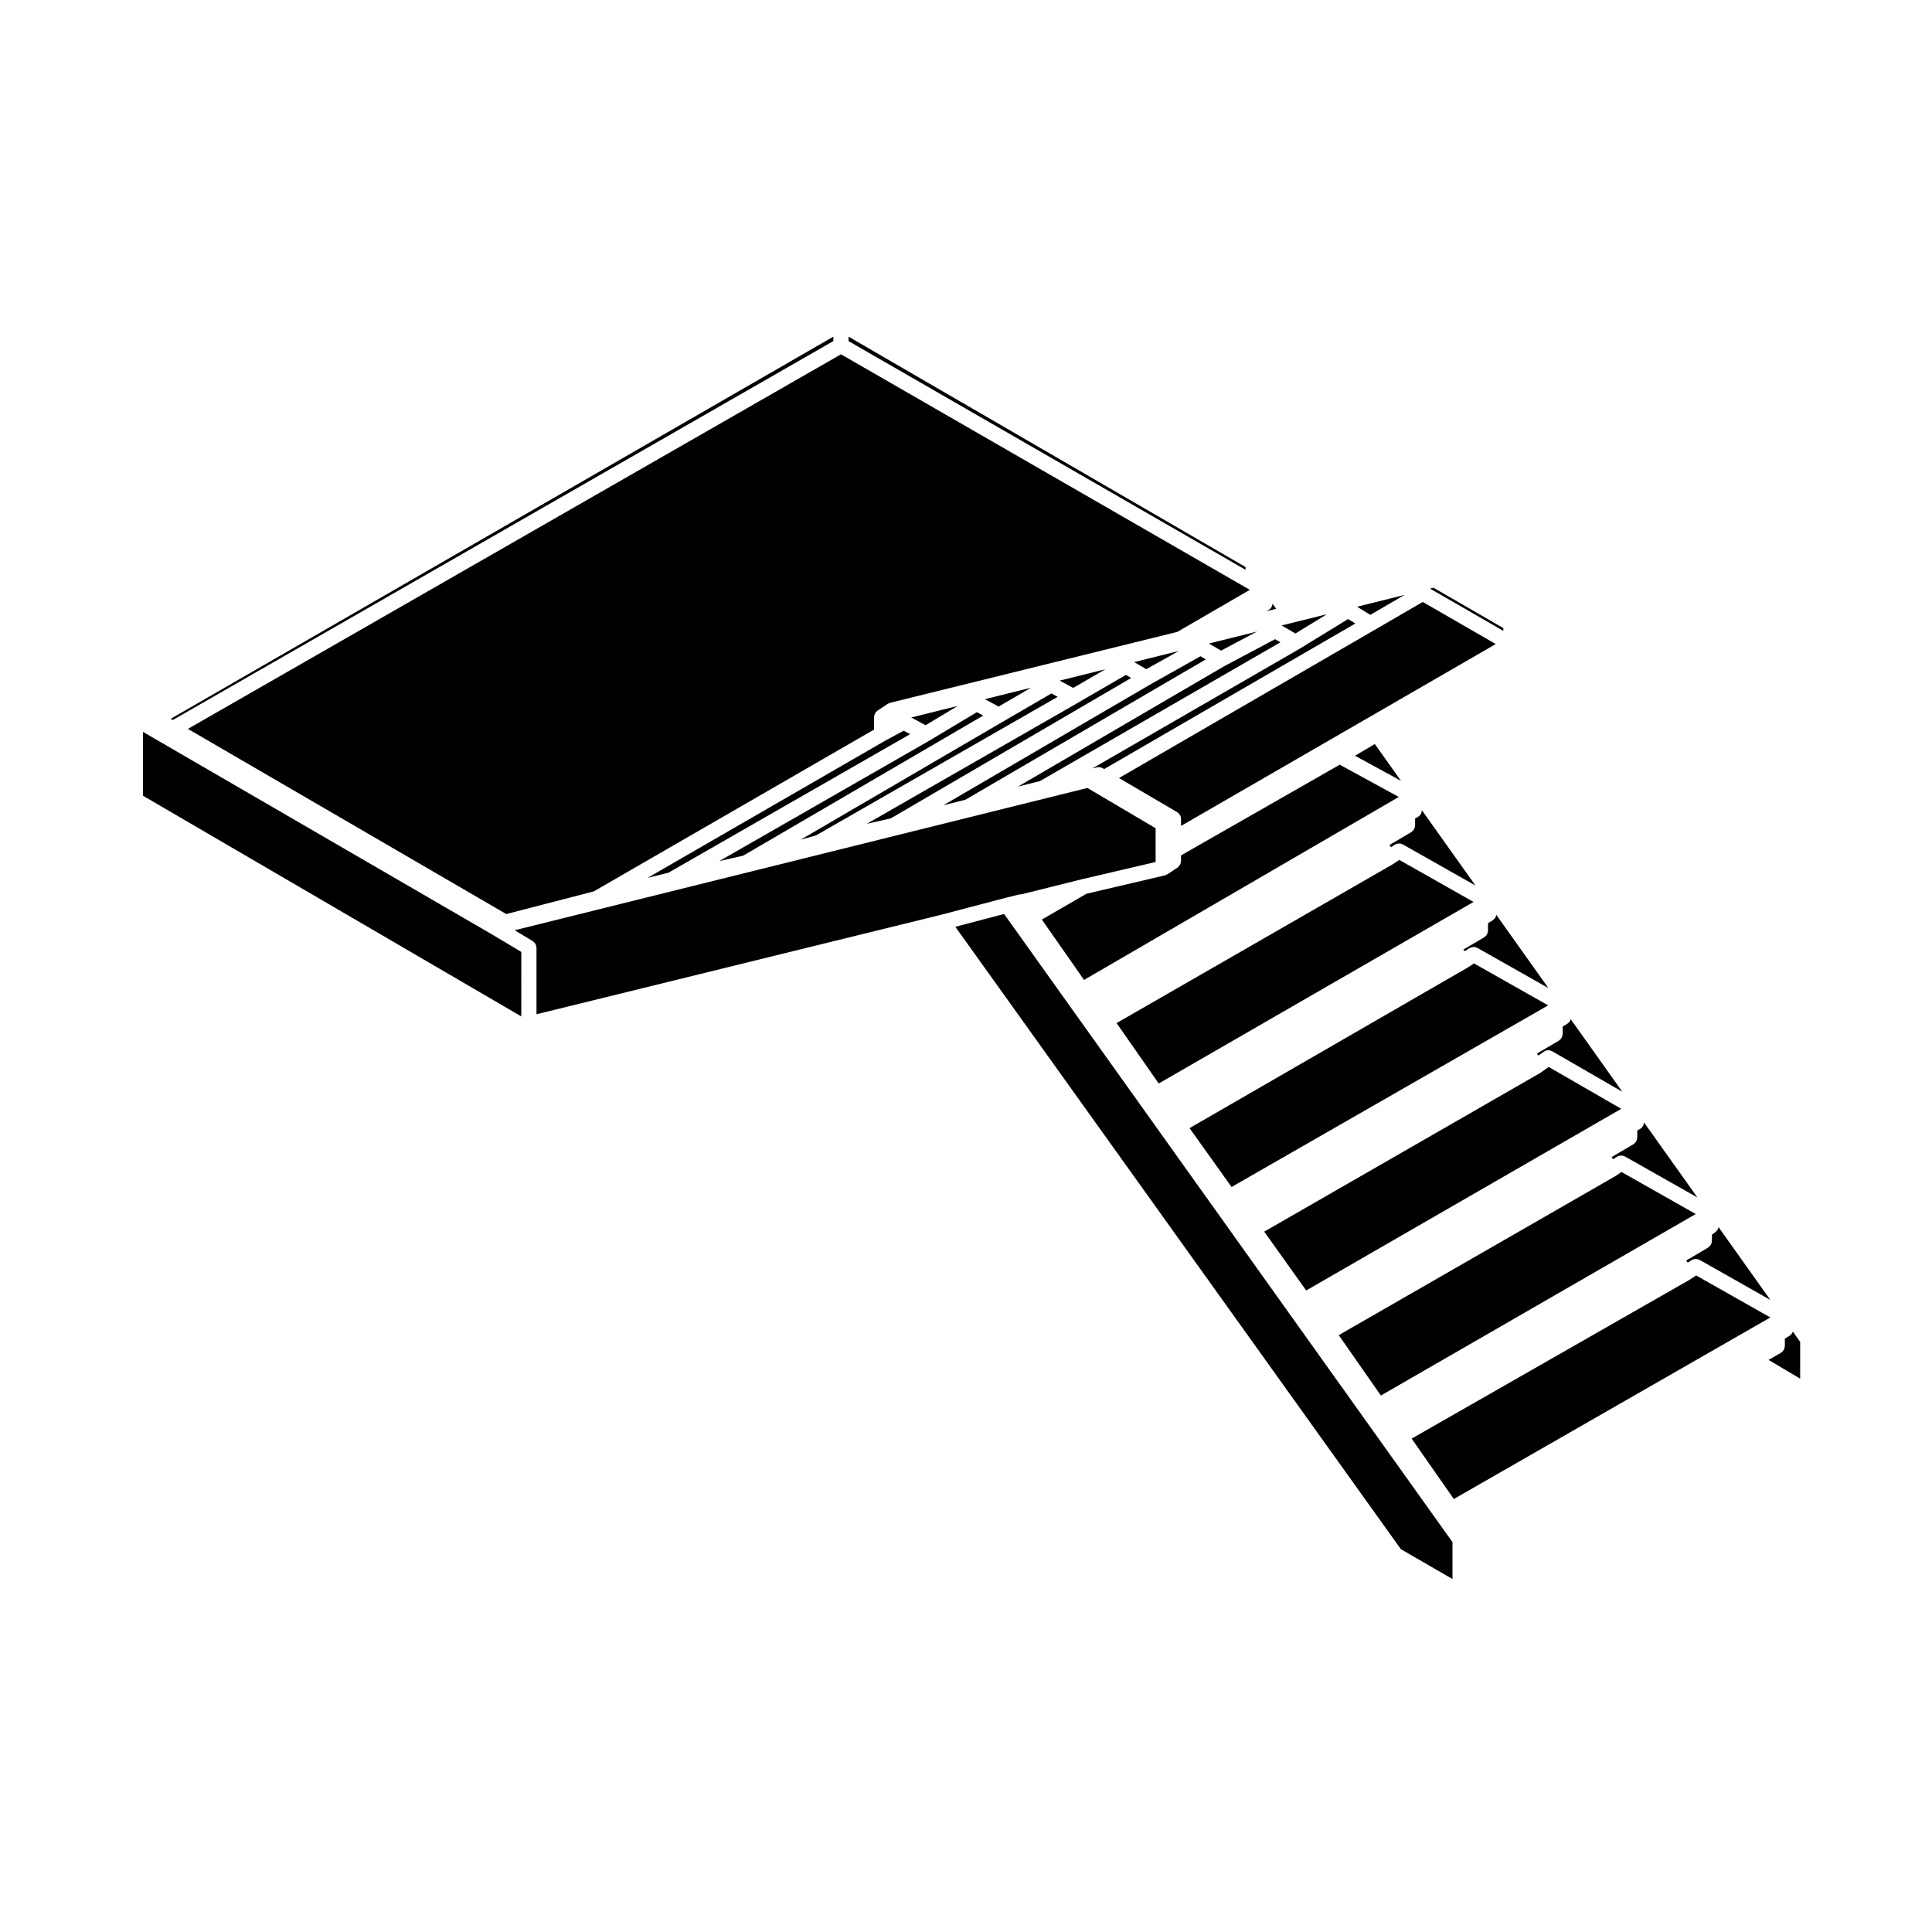
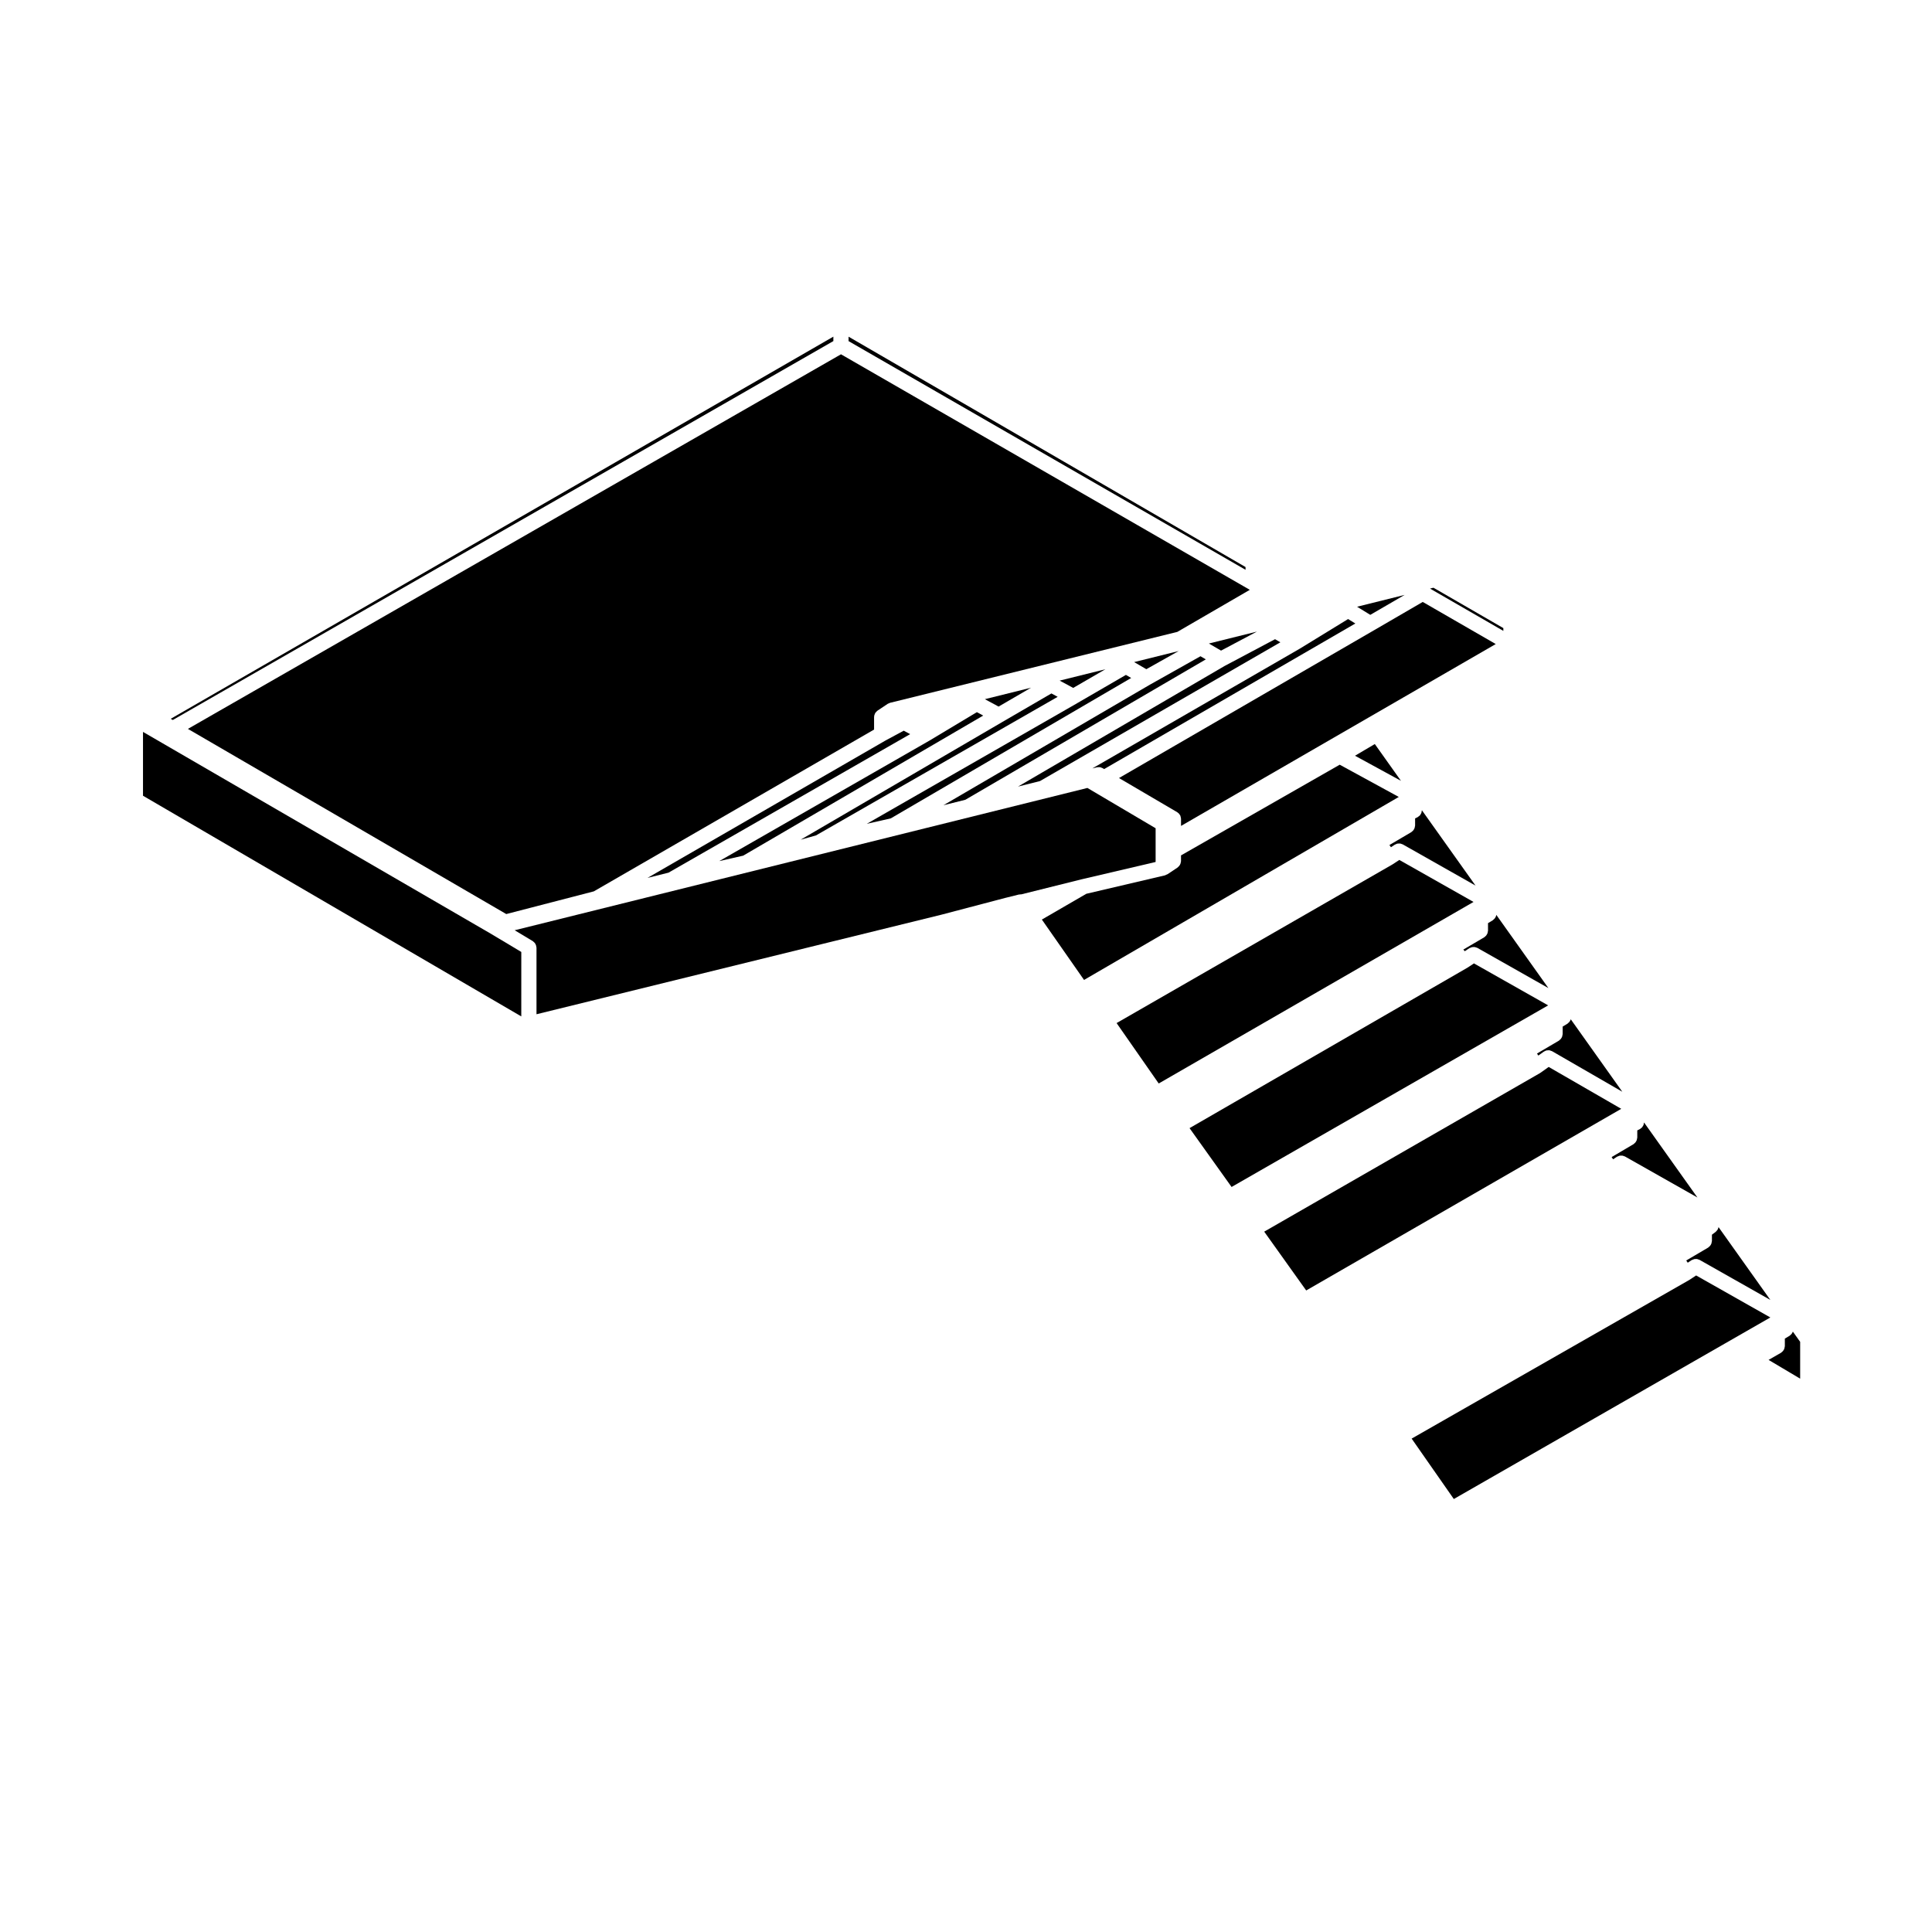
<svg xmlns="http://www.w3.org/2000/svg" fill="#000000" width="800px" height="800px" version="1.1" viewBox="144 144 512 512">
  <g>
    <path d="m378.62 340.27-63.023 36.383 5.57-1.391 64.031-36.707-1.695-0.918z" />
-     <path d="m385.49 334.14 3.801 2.047 8.504-5.106z" />
    <path d="m444.56 319.46 3.231 1.883 8.574-4.816z" />
    <path d="m360.23 365.4 64.062-36.734-1.656-0.895-12.949 7.527-0.004 0.004-53.496 31.227z" />
    <path d="m380.06 360.88 63.715-37.211-1.395-0.812-12.922 7.496h-0.004v0.008l-55.75 31.961z" />
    <path d="m399.82 355.95 63.738-37.211-1.418-0.828-13.371 7.519h-0.004l-54.75 31.969z" />
    <path d="m405 329.29 3.637 1.961 8.605-5.004z" />
    <path d="m424.82 324.37 3.594 1.934 8.527-4.945z" />
    <path d="m413.79 352.45 5.812-1.457 63.711-36.777-1.414-0.82-13.402 7.113z" />
    <path d="m340.95 370.76 63.609-37.125-1.68-0.906-12.496 7.5h-0.008l-0.016 0.016-0.012 0.004-55.73 31.949z" />
    <path d="m508.34 341.18-5.25 3.098 12.18 6.648z" />
    <path d="m520.81 358.71v0.035c0 0.098-0.047 0.172-0.055 0.262-0.02 0.156-0.035 0.312-0.09 0.457-0.047 0.109-0.117 0.207-0.176 0.309-0.07 0.117-0.133 0.242-0.23 0.344-0.098 0.102-0.211 0.168-0.316 0.246-0.09 0.059-0.152 0.141-0.25 0.191l-0.676 0.332v1.898c0 0.086-0.039 0.156-0.051 0.242-0.016 0.137-0.035 0.266-0.082 0.402-0.047 0.121-0.102 0.23-0.168 0.344-0.059 0.109-0.125 0.215-0.207 0.312-0.102 0.105-0.203 0.191-0.312 0.277-0.066 0.051-0.105 0.117-0.176 0.16l-5.805 3.414 0.398 0.594 1.02-0.68c0.082-0.051 0.168-0.059 0.246-0.102 0.137-0.07 0.277-0.141 0.422-0.176 0.117-0.023 0.227-0.02 0.344-0.023 0.141-0.004 0.281-0.02 0.422 0 0.133 0.02 0.258 0.074 0.383 0.125 0.102 0.035 0.195 0.047 0.293 0.098l19.281 10.914z" />
    <path d="m540.46 386.78c-0.039 0.117-0.09 0.223-0.152 0.328-0.066 0.117-0.133 0.223-0.223 0.328-0.09 0.105-0.188 0.188-0.297 0.273-0.059 0.051-0.102 0.117-0.168 0.16l-1.281 0.777v2.012c0 0.082-0.039 0.152-0.051 0.227-0.016 0.141-0.035 0.281-0.082 0.418-0.047 0.121-0.102 0.227-0.168 0.336-0.059 0.109-0.125 0.215-0.207 0.316-0.102 0.105-0.203 0.191-0.312 0.277-0.066 0.051-0.105 0.117-0.176 0.16l-5.543 3.254 0.383 0.438 1.219-0.812c0.086-0.055 0.18-0.07 0.273-0.105 0.133-0.066 0.258-0.125 0.398-0.16 0.117-0.023 0.238-0.023 0.363-0.031 0.133-0.004 0.266-0.016 0.402 0.004 0.125 0.02 0.25 0.074 0.379 0.121 0.102 0.035 0.203 0.039 0.297 0.098l18.824 10.652-13.809-19.41c-0.008 0.113-0.031 0.227-0.07 0.34z" />
    <path d="m522.97 299.98 19.434 11.211v-0.738l-18.52-10.699z" />
    <path d="m434.71 347.34h0.031c0.059-0.016 0.117-0.012 0.176-0.02 0.125-0.016 0.246-0.016 0.371-0.004 0.086 0.004 0.168-0.016 0.25 0 0.031 0.004 0.059 0.023 0.098 0.035 0.016 0 0.031 0.012 0.047 0.016 0.109 0.031 0.211 0.07 0.316 0.117 0.098 0.047 0.191 0.07 0.277 0.125 0.012 0 0.012 0 0.02 0.004l0.309 0.203 66.574-38.582-1.918-1.18-12.871 7.891c-0.004 0.004-0.016 0-0.02 0.004-0.012 0.004-0.016 0.016-0.023 0.02l-0.02 0.012-54.84 31.656z" />
    <path d="m455.99 359.25c0.055 0.031 0.086 0.086 0.137 0.121 0.07 0.051 0.137 0.09 0.207 0.152 0.051 0.051 0.098 0.105 0.141 0.16 0.074 0.086 0.133 0.172 0.191 0.266 0.031 0.051 0.082 0.086 0.105 0.141 0.012 0.02 0.012 0.039 0.02 0.059 0.023 0.059 0.039 0.125 0.059 0.191 0.039 0.109 0.059 0.215 0.082 0.332 0.012 0.086 0.039 0.172 0.039 0.258 0 0.02 0.012 0.035 0.012 0.055v1.895l83.406-48.199-19.348-11.16-12.918 7.508h-0.004l-67.574 39.16z" />
-     <path d="m483.64 309.75 3.664 2.133 8.332-5.109z" />
    <path d="m503.64 304.79 3.5 2.152 9.102-5.285z" />
    <path d="m560.24 414.2c-0.047 0.121-0.098 0.227-0.156 0.336-0.066 0.105-0.125 0.215-0.211 0.312-0.098 0.105-0.191 0.191-0.301 0.277-0.066 0.051-0.105 0.117-0.176 0.16l-1.273 0.77v1.996c0 0.082-0.039 0.145-0.051 0.227-0.016 0.145-0.039 0.289-0.086 0.422-0.047 0.117-0.098 0.215-0.156 0.324-0.066 0.117-0.133 0.227-0.223 0.328-0.09 0.102-0.188 0.18-0.297 0.262-0.07 0.059-0.105 0.125-0.188 0.172l-5.805 3.414 0.359 0.535 1.402-1.004c0.012 0 0.012-0.004 0.016-0.012l0.039-0.031c0.059-0.039 0.133-0.051 0.191-0.086 0.168-0.098 0.324-0.18 0.516-0.227 0.09-0.023 0.176-0.012 0.273-0.02 0.16-0.016 0.328-0.039 0.5-0.016 0.145 0.02 0.277 0.09 0.418 0.145 0.098 0.035 0.195 0.039 0.293 0.102l0.047 0.02s0 0.004 0.004 0.004l18.551 10.711-13.648-19.191c-0.023 0.043-0.031 0.059-0.039 0.07z" />
    <path d="m619.12 496.9c-0.039 0.117-0.098 0.227-0.156 0.336-0.059 0.109-0.125 0.215-0.211 0.312-0.098 0.105-0.191 0.191-0.309 0.281-0.066 0.051-0.105 0.109-0.172 0.156l-1.27 0.766v2c0 0.086-0.035 0.152-0.047 0.238-0.02 0.141-0.039 0.281-0.086 0.418-0.047 0.117-0.102 0.223-0.16 0.328-0.066 0.117-0.133 0.23-0.223 0.328s-0.188 0.176-0.297 0.258c-0.07 0.059-0.117 0.133-0.203 0.176l-3.293 1.891 8.367 4.969v-9.754l-1.945-2.727c0.008 0.012 0.008 0.016 0.004 0.023z" />
    <path d="m475.09 300.24-108.22-62.348-173.07 99.273 84.367 49.07 23.207-6.016 74.266-42.875v-3.332c0-0.055 0.023-0.102 0.031-0.145 0.004-0.07-0.004-0.137 0.004-0.207 0.016-0.086 0.055-0.156 0.086-0.242 0.031-0.105 0.066-0.207 0.117-0.309 0.031-0.055 0.047-0.117 0.082-0.172 0.039-0.066 0.105-0.117 0.156-0.18 0.074-0.09 0.145-0.176 0.23-0.246 0.051-0.047 0.098-0.098 0.152-0.137 0.016-0.012 0.02-0.023 0.035-0.035l2.699-1.805c0.105-0.07 0.215-0.09 0.328-0.137 0.105-0.047 0.191-0.117 0.309-0.145l76.137-18.797 19.207-11.145-0.121-0.074c0.004 0.008 0.004 0 0 0z" />
    <path d="m613.16 493.14-19.668-11.133-1.668 1.105-0.059 0.02-0.055 0.051-73.609 42.062 11.176 16.008z" />
    <path d="m368.88 234.4 105.2 60.602v-0.73l-105.2-61.047z" />
    <path d="m467.59 316.42 9.512-5.043-12.734 3.164z" />
    <path d="m364.85 234.39v-1.176l-175.6 101.27 0.539 0.324z" />
-     <path d="m481.24 303.98c-0.004 0.07-0.035 0.137-0.047 0.207-0.02 0.145-0.031 0.293-0.086 0.422-0.047 0.121-0.121 0.223-0.188 0.332-0.07 0.109-0.125 0.223-0.215 0.316-0.105 0.105-0.223 0.188-0.344 0.266-0.082 0.055-0.137 0.133-0.227 0.176l-0.641 0.316 2.695-0.676z" />
-     <path d="m528.92 562.46v-9.789l-118.83-166.46-12.914 3.398 118.07 164.94z" />
    <path d="m282.15 396.28-7.992-4.785-92.262-53.535v16.918l100.25 58.48z" />
    <path d="m285.2 393.41c0.07 0.039 0.109 0.109 0.176 0.16 0.105 0.086 0.211 0.172 0.301 0.273 0.086 0.102 0.152 0.207 0.211 0.316 0.059 0.109 0.117 0.215 0.16 0.344 0.047 0.133 0.066 0.266 0.082 0.406 0.012 0.082 0.047 0.145 0.047 0.227v17.652l107.14-26.344 0.066-0.016h0.004l17.008-4.473h0.012c0.004 0 0.012-0.004 0.016-0.004l0.039-0.012h0.012l3.551-0.883c0.02-0.004 0.035 0 0.055 0 0.086-0.016 0.168-0.012 0.25-0.02 0.066-0.004 0.117-0.035 0.176-0.035 0.039 0 0.074 0.02 0.109 0.02l16.035-4h0.012c0.004 0 0.012-0.004 0.016-0.004l19.574-4.586v-8.938l-18.078-10.68-151.78 37.711z" />
    <path d="m579.63 441.73c-0.023 0.137-0.035 0.277-0.086 0.406-0.051 0.121-0.117 0.23-0.191 0.336-0.066 0.105-0.121 0.215-0.211 0.312-0.102 0.105-0.215 0.176-0.332 0.266-0.082 0.055-0.137 0.133-0.23 0.176l-0.684 0.344v1.906c0 0.086-0.039 0.156-0.051 0.242-0.02 0.137-0.035 0.266-0.082 0.395-0.047 0.125-0.105 0.242-0.168 0.352-0.066 0.105-0.125 0.211-0.207 0.309-0.098 0.105-0.203 0.195-0.312 0.289-0.066 0.051-0.105 0.117-0.176 0.156l-5.805 3.422 0.395 0.59 1.023-0.684c0.082-0.051 0.172-0.066 0.258-0.105 0.137-0.059 0.266-0.125 0.406-0.16 0.121-0.031 0.25-0.023 0.371-0.031 0.133-0.004 0.262-0.016 0.395 0.004 0.133 0.02 0.25 0.074 0.379 0.121 0.102 0.035 0.207 0.047 0.301 0.098l19.207 10.871-14.141-19.875c-0.004 0.09-0.043 0.176-0.059 0.262z" />
    <path d="m456.98 370.69v1.523c0 0.066-0.031 0.121-0.035 0.188-0.016 0.141-0.039 0.266-0.086 0.402-0.039 0.125-0.082 0.238-0.141 0.348s-0.125 0.211-0.207 0.312c-0.098 0.109-0.18 0.207-0.297 0.297-0.051 0.039-0.082 0.098-0.133 0.133l-2.695 1.797c-0.031 0.02-0.07 0.012-0.102 0.031-0.012 0.004-0.023 0.012-0.039 0.016-0.117 0.07-0.23 0.125-0.363 0.168-0.055 0.02-0.102 0.059-0.156 0.074l-20.836 4.883-11.785 6.832 11.176 16 83.41-48.496-15.652-8.543z" />
    <path d="m534.61 399.31-1.664 1.105-0.051 0.016-0.059 0.047-73.594 42.488 11.141 15.594 83.895-48.125z" />
    <path d="m513.17 372.99-0.004 0.008-0.047 0.012-0.062 0.051-73.148 42.062 11.164 16.012 83.43-48.113-19.668-11.133z" />
    <path d="m554.42 426.75-2.094 1.492-0.023 0.008-0.027 0.031-0.051 0.012-0.059 0.059-73.137 42.047 11.129 15.586 83.492-48.137z" />
    <path d="m599.37 469.4c-0.039 0.121-0.07 0.238-0.117 0.344-0.059 0.109-0.137 0.211-0.215 0.312-0.086 0.105-0.168 0.211-0.266 0.301-0.039 0.031-0.059 0.082-0.102 0.105l-0.992 0.742v1.691c0 0.086-0.039 0.145-0.051 0.227-0.016 0.141-0.039 0.289-0.086 0.422-0.047 0.109-0.098 0.215-0.152 0.316-0.07 0.117-0.137 0.23-0.227 0.332-0.09 0.102-0.188 0.18-0.297 0.266-0.07 0.051-0.105 0.121-0.188 0.168l-5.805 3.414 0.395 0.59 1.027-0.68c0.086-0.059 0.18-0.07 0.273-0.105 0.125-0.066 0.258-0.125 0.395-0.16 0.125-0.031 0.246-0.023 0.371-0.031 0.125-0.004 0.258-0.02 0.395 0.004 0.137 0.02 0.273 0.082 0.406 0.133 0.086 0.035 0.18 0.035 0.266 0.086l18.758 10.617-13.73-19.297c-0.008 0.082-0.039 0.145-0.059 0.203z" />
-     <path d="m573.71 454.59-1.656 1.113-0.051 0.016-0.059 0.051-73.164 42.055 11.168 16.004 83.445-48.102z" />
  </g>
</svg>